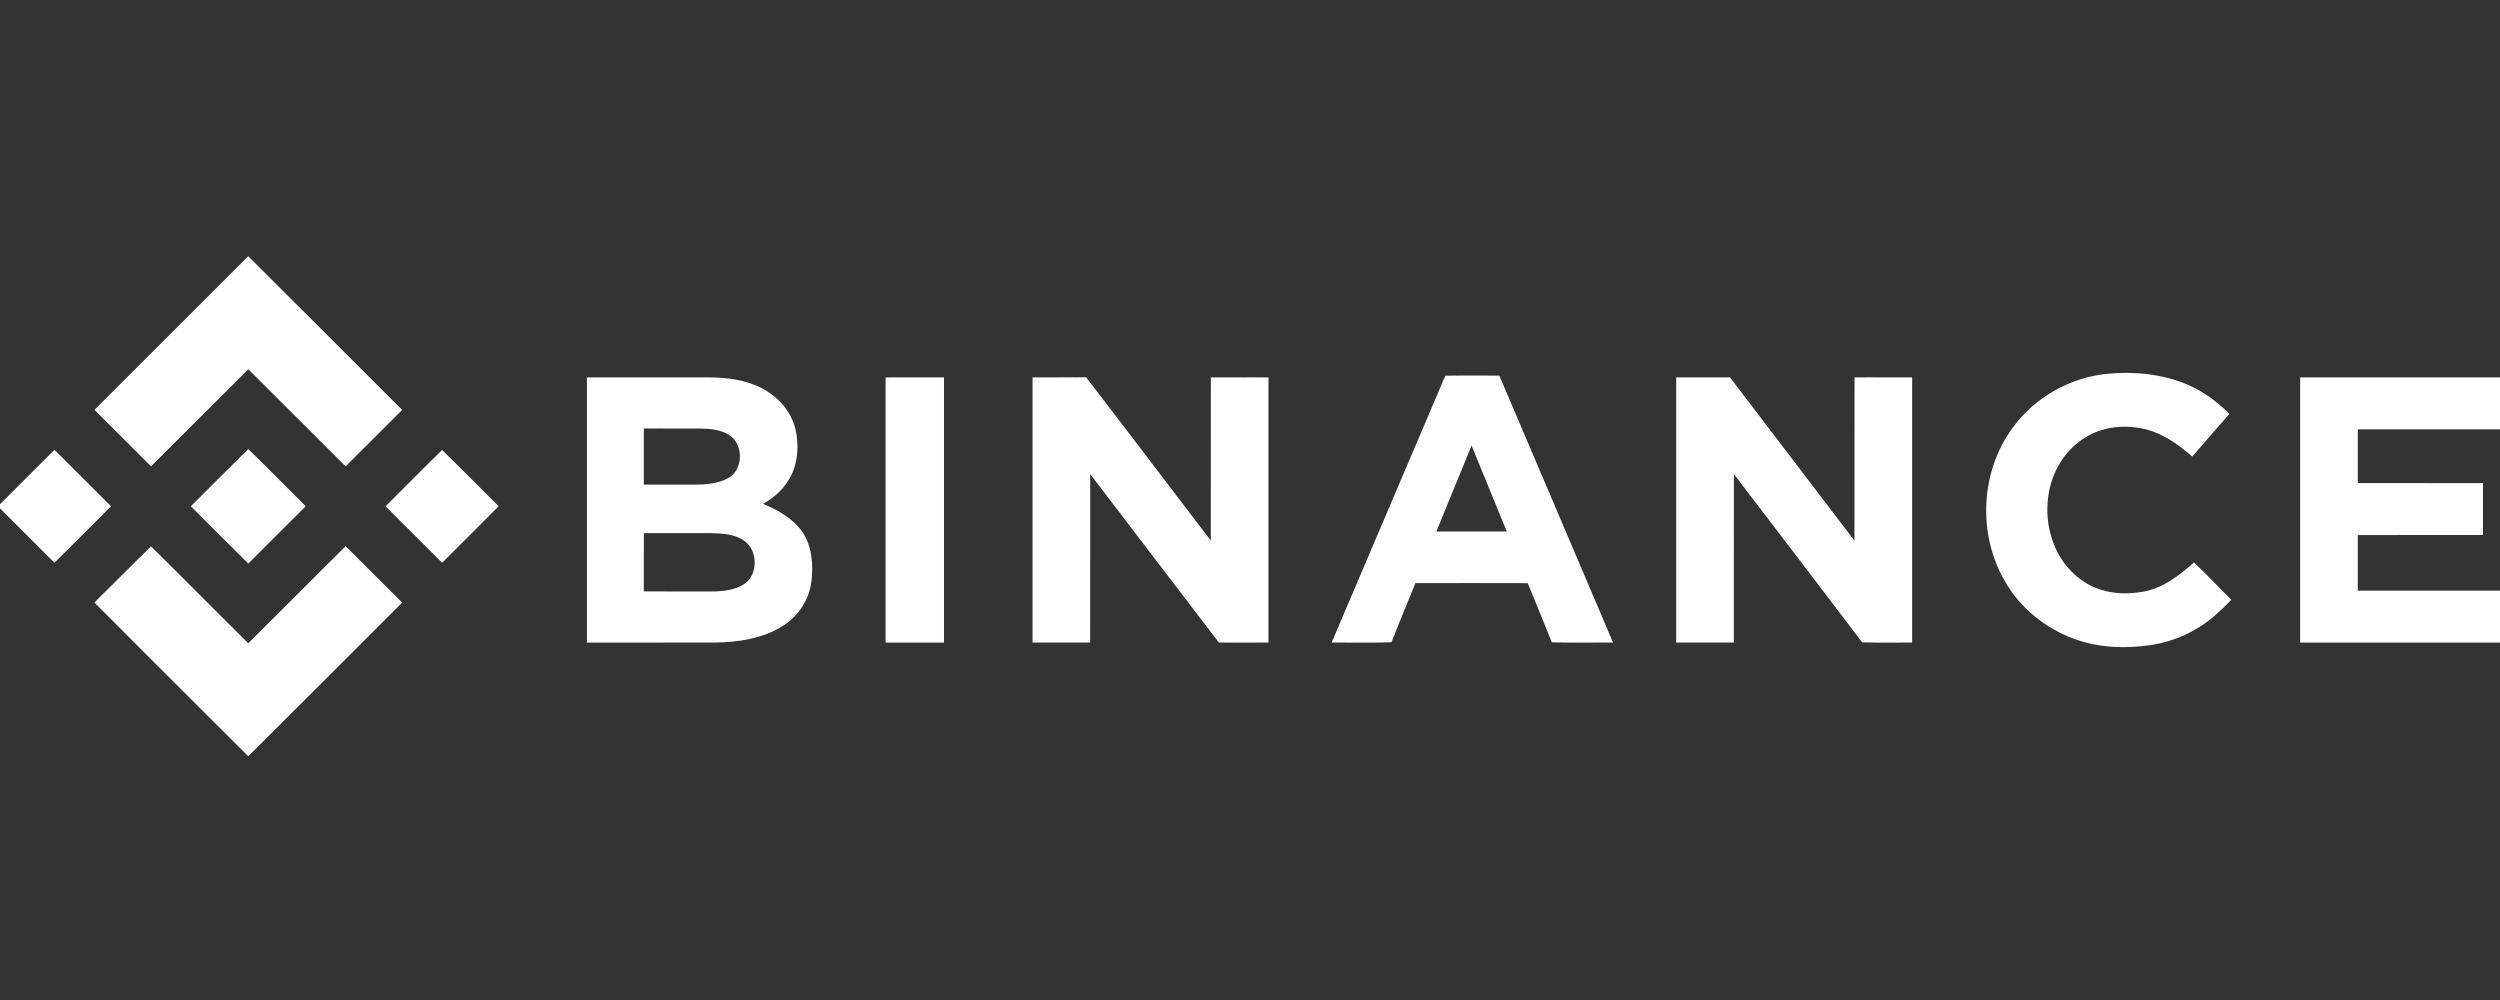
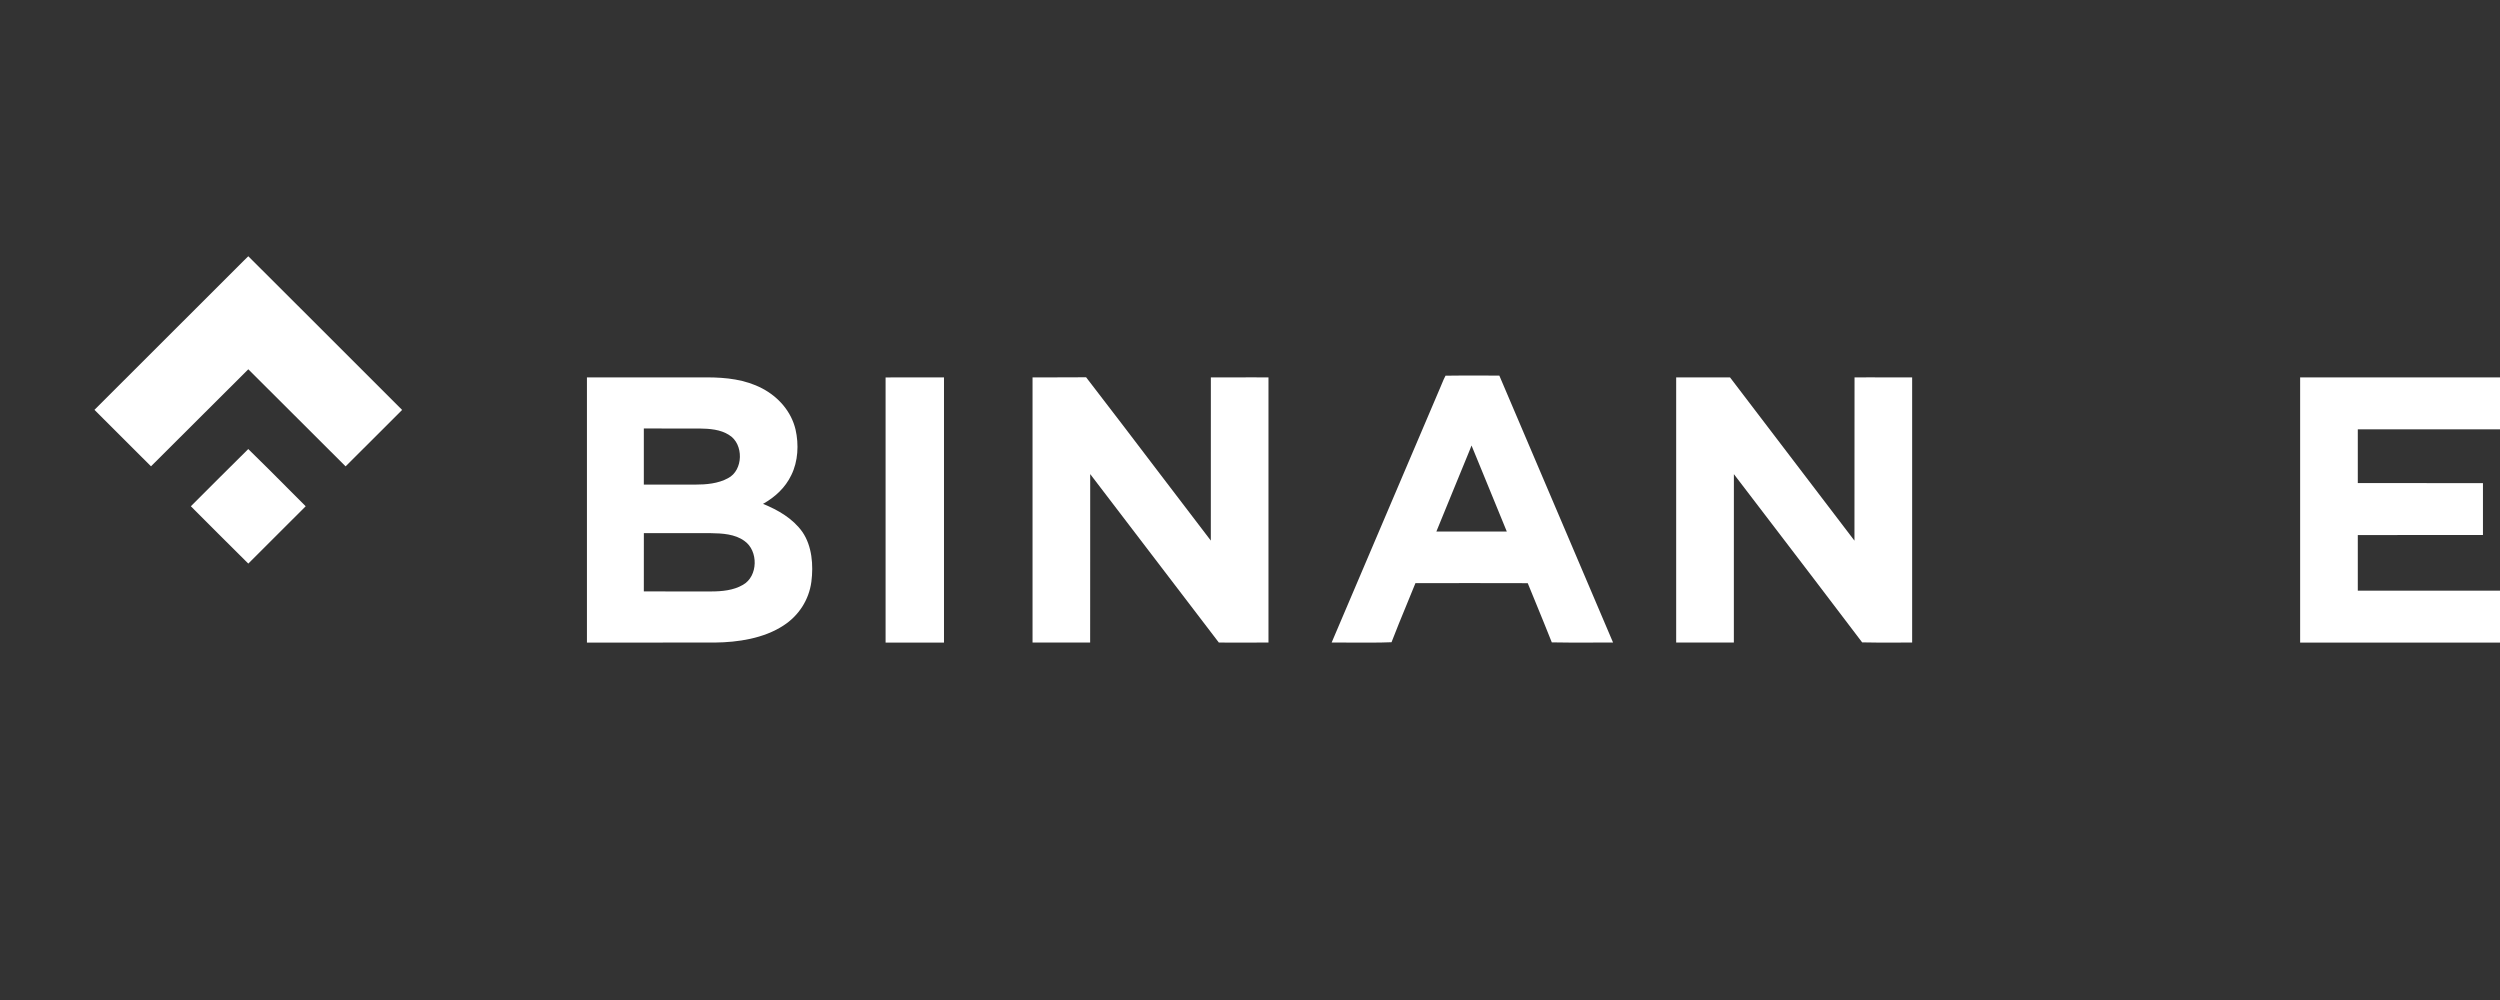
<svg xmlns="http://www.w3.org/2000/svg" width="200" height="80" viewBox="0 0 200 80" fill="none">
  <rect x="0" y="0" width="200" height="80" fill="#333333" stroke="none" />
  <path d="M19.863 20.5C21.265 21.901 22.668 23.301 24.072 24.701C26.775 27.396 29.477 30.092 32.17 32.794C31.769 33.196 31.367 33.597 30.966 33.999C29.862 35.104 28.757 36.21 27.647 37.309C26.403 36.072 25.163 34.832 23.923 33.592C22.571 32.241 21.22 30.89 19.864 29.543C18.543 30.855 17.226 32.171 15.909 33.487C14.634 34.761 13.359 36.035 12.08 37.306C10.571 35.801 9.063 34.295 7.556 32.788C9.526 30.817 11.499 28.848 13.471 26.88C15.493 24.861 17.515 22.843 19.534 20.823L19.863 20.5Z" fill="white" />
-   <path d="M168.592 29.902C170.736 29.693 173.033 29.923 175.023 30.781C176.289 31.319 177.373 32.148 178.352 33.104C178.035 33.468 177.72 33.832 177.404 34.197L177.401 34.201L177.399 34.203C176.728 34.978 176.056 35.754 175.378 36.524C174.348 35.612 173.095 34.727 171.753 34.366C170.431 34.023 168.946 34.044 167.674 34.567C165.597 35.399 164.225 37.375 163.883 39.55C163.48 42.083 164.347 44.822 166.465 46.362C167.856 47.385 169.57 47.635 171.249 47.364C172.87 47.168 174.338 46.057 175.516 44.992C176.203 45.643 176.866 46.32 177.529 46.996C177.852 47.326 178.176 47.656 178.502 47.983C178.036 48.475 177.543 48.941 177.025 49.377C175.619 50.569 173.883 51.333 172.062 51.606C170.011 51.904 167.897 51.836 165.939 51.111C163.624 50.271 161.619 48.642 160.389 46.499C158.194 42.723 158.421 37.698 161.042 34.183C162.805 31.76 165.617 30.199 168.592 29.902Z" fill="white" />
  <path d="M70.847 30.195C72.103 30.189 73.358 30.19 74.614 30.192L75.519 30.193C75.523 37.264 75.522 44.336 75.519 51.408C75.152 51.408 74.786 51.408 74.42 51.409C73.229 51.41 72.037 51.412 70.847 51.406C70.847 49.049 70.847 46.692 70.847 44.335C70.846 39.622 70.846 34.909 70.847 30.195Z" fill="white" />
  <path d="M82.603 30.191C83.198 30.188 83.793 30.189 84.388 30.19C85.222 30.191 86.055 30.192 86.888 30.182C88.848 32.722 90.796 35.282 92.743 37.843L92.746 37.846L92.746 37.847C94.118 39.65 95.49 41.453 96.866 43.248C96.868 41.201 96.867 39.153 96.867 37.106C96.866 34.801 96.865 32.496 96.869 30.191C97.957 30.188 99.045 30.188 100.134 30.189C100.582 30.189 101.03 30.19 101.478 30.19C101.483 37.262 101.483 44.333 101.478 51.405C100.596 51.407 99.713 51.406 98.831 51.406H98.804C98.372 51.406 97.94 51.405 97.508 51.405C95.721 49.071 93.938 46.733 92.155 44.395C90.51 42.238 88.865 40.08 87.216 37.926C87.213 40.05 87.214 42.175 87.215 44.299C87.215 46.667 87.216 49.036 87.212 51.404C85.969 51.408 84.724 51.407 83.48 51.405L82.603 51.404C82.6 44.333 82.6 37.262 82.603 30.191Z" fill="white" />
  <path d="M134.094 30.192C135.53 30.188 136.966 30.188 138.402 30.192C141.718 34.533 145.03 38.883 148.34 43.231L148.357 43.252C148.361 41.101 148.36 38.949 148.359 36.797C148.359 34.594 148.358 32.392 148.363 30.19C148.801 30.19 149.24 30.19 149.679 30.189C150.776 30.189 151.874 30.188 152.972 30.192C152.977 37.263 152.977 44.333 152.972 51.404C152.528 51.403 152.083 51.404 151.638 51.406C150.749 51.41 149.86 51.413 148.972 51.39C146.382 47.968 143.774 44.556 141.166 41.144C140.348 40.073 139.529 39.002 138.711 37.931C138.706 40.571 138.707 43.212 138.708 45.853C138.709 47.703 138.709 49.554 138.708 51.404C137.17 51.409 135.633 51.407 134.094 51.404V30.192Z" fill="white" />
  <path d="M184.011 30.193C187.786 30.189 191.561 30.19 195.337 30.191C196.891 30.191 198.446 30.191 200 30.191V34.345C198.653 34.346 197.306 34.345 195.959 34.345H195.955C193.511 34.344 191.067 34.343 188.624 34.348C188.622 35.78 188.621 37.212 188.624 38.644C190.517 38.65 192.41 38.649 194.303 38.648H194.305C195.749 38.648 197.193 38.647 198.636 38.649C198.641 40.032 198.641 41.416 198.636 42.8C197.14 42.802 195.644 42.801 194.148 42.801H194.146C192.305 42.801 190.464 42.8 188.624 42.805C188.621 44.286 188.622 45.77 188.624 47.252C190.941 47.257 193.258 47.257 195.576 47.256H195.581C197.054 47.256 198.527 47.255 200 47.256V51.408C198.445 51.408 196.891 51.409 195.336 51.409H195.327C191.555 51.41 187.783 51.41 184.011 51.407C184.008 44.336 184.006 37.264 184.011 30.193Z" fill="white" />
  <path fill-rule="evenodd" clip-rule="evenodd" d="M118.688 30.044C117.673 30.037 116.658 30.04 115.642 30.055C115.534 30.251 115.448 30.46 115.362 30.668L115.361 30.67C115.328 30.751 115.295 30.83 115.261 30.91C114.068 33.714 112.872 36.518 111.677 39.321L111.277 40.259C109.693 43.974 108.11 47.688 106.531 51.404C107.109 51.399 107.687 51.403 108.266 51.406C109.285 51.412 110.306 51.418 111.322 51.378C111.714 50.369 112.117 49.366 112.534 48.367L112.618 48.161L112.62 48.156C112.826 47.655 113.032 47.154 113.235 46.652C116.229 46.646 119.225 46.644 122.219 46.654C122.426 47.164 122.635 47.674 122.845 48.183C123.282 49.25 123.72 50.317 124.144 51.39C125.206 51.414 126.269 51.41 127.332 51.406L127.523 51.405C128.031 51.404 128.538 51.402 129.045 51.404C127.665 48.16 126.283 44.916 124.9 41.671L124.158 39.931C122.753 36.636 121.349 33.342 119.947 30.048C119.528 30.048 119.108 30.046 118.688 30.044ZM118.786 38.231C118.431 37.367 118.077 36.505 117.723 35.641C117.658 35.807 117.591 35.974 117.524 36.141C117.182 36.977 116.839 37.812 116.496 38.647L116.37 38.954L116.368 38.957C115.881 40.145 115.393 41.333 114.909 42.523C116.788 42.528 118.666 42.528 120.544 42.523C119.96 41.091 119.375 39.661 118.786 38.231Z" fill="white" />
  <path d="M23.071 39.114C22.006 38.045 20.942 36.976 19.861 35.924C18.325 37.443 16.796 38.972 15.269 40.501C16.721 41.963 18.184 43.417 19.645 44.87L19.864 45.087C21.398 43.563 22.93 42.035 24.455 40.501C23.993 40.04 23.532 39.577 23.071 39.114Z" fill="white" />
-   <path d="M32.176 39.172C33.236 38.109 34.297 37.044 35.367 35.998C36.534 37.14 37.697 38.304 38.855 39.463C39.201 39.809 39.546 40.155 39.891 40.5C38.688 41.716 37.475 42.924 36.263 44.133L36.257 44.139C35.961 44.433 35.666 44.727 35.37 45.022C34.954 44.606 34.537 44.191 34.12 43.776C33.027 42.687 31.934 41.598 30.844 40.506C31.287 40.063 31.731 39.618 32.174 39.173L32.176 39.172Z" fill="white" />
-   <path d="M5.284 36.908L4.355 35.983C3.655 36.684 2.953 37.384 2.252 38.083C1.501 38.833 0.749 39.583 0 40.333V40.67C1.45 42.121 2.903 43.57 4.356 45.017C4.845 44.529 5.335 44.042 5.825 43.554C6.846 42.539 7.867 41.523 8.88 40.498C7.685 39.299 6.484 38.103 5.284 36.908Z" fill="white" />
  <path fill-rule="evenodd" clip-rule="evenodd" d="M46.955 30.19H50.158C52.293 30.189 54.428 30.189 56.562 30.19C58.1 30.195 59.598 30.352 60.98 31.075C62.28 31.761 63.301 32.918 63.644 34.365C63.913 35.554 63.852 36.906 63.304 38.01C62.822 39.019 62.005 39.768 61.041 40.31C62.239 40.796 63.422 41.475 64.186 42.548C64.967 43.672 65.081 45.228 64.909 46.546C64.717 47.987 63.9 49.252 62.681 50.039C61.109 51.073 59.034 51.386 57.188 51.404C55.141 51.407 53.095 51.407 51.048 51.406H51.039C49.678 51.405 48.316 51.405 46.955 51.406C46.951 44.333 46.951 37.262 46.955 30.19ZM53.828 34.28C54.531 34.28 55.234 34.28 55.938 34.281C56.744 34.292 57.647 34.348 58.339 34.809C59.509 35.522 59.476 37.626 58.238 38.257C57.459 38.686 56.498 38.768 55.625 38.768H53.857C53.074 38.768 52.29 38.768 51.506 38.766C51.503 37.27 51.503 35.775 51.506 34.279C51.981 34.28 52.456 34.28 52.93 34.28L53.828 34.28ZM56.875 42.653C55.086 42.648 53.297 42.65 51.508 42.653C51.503 44.205 51.505 45.757 51.506 47.309V47.314C53.293 47.316 55.081 47.316 56.869 47.316H56.875C57.736 47.316 58.676 47.233 59.434 46.788C60.658 46.105 60.681 44.053 59.55 43.273C58.798 42.721 57.772 42.666 56.875 42.653Z" fill="white" />
-   <path d="M16.059 47.667C14.735 46.342 13.411 45.017 12.078 43.704C11.329 44.441 10.585 45.183 9.841 45.926C9.079 46.686 8.317 47.446 7.55 48.2C10.276 50.942 13.015 53.673 15.754 56.403C17.124 57.768 18.493 59.133 19.861 60.5C23.972 56.409 28.076 52.311 32.173 48.206C31.559 47.595 30.947 46.983 30.334 46.371C29.44 45.477 28.546 44.583 27.647 43.695C26.387 44.946 25.131 46.201 23.875 47.457C22.54 48.792 21.205 50.128 19.864 51.457C18.59 50.201 17.325 48.934 16.059 47.667Z" fill="white" />
</svg>